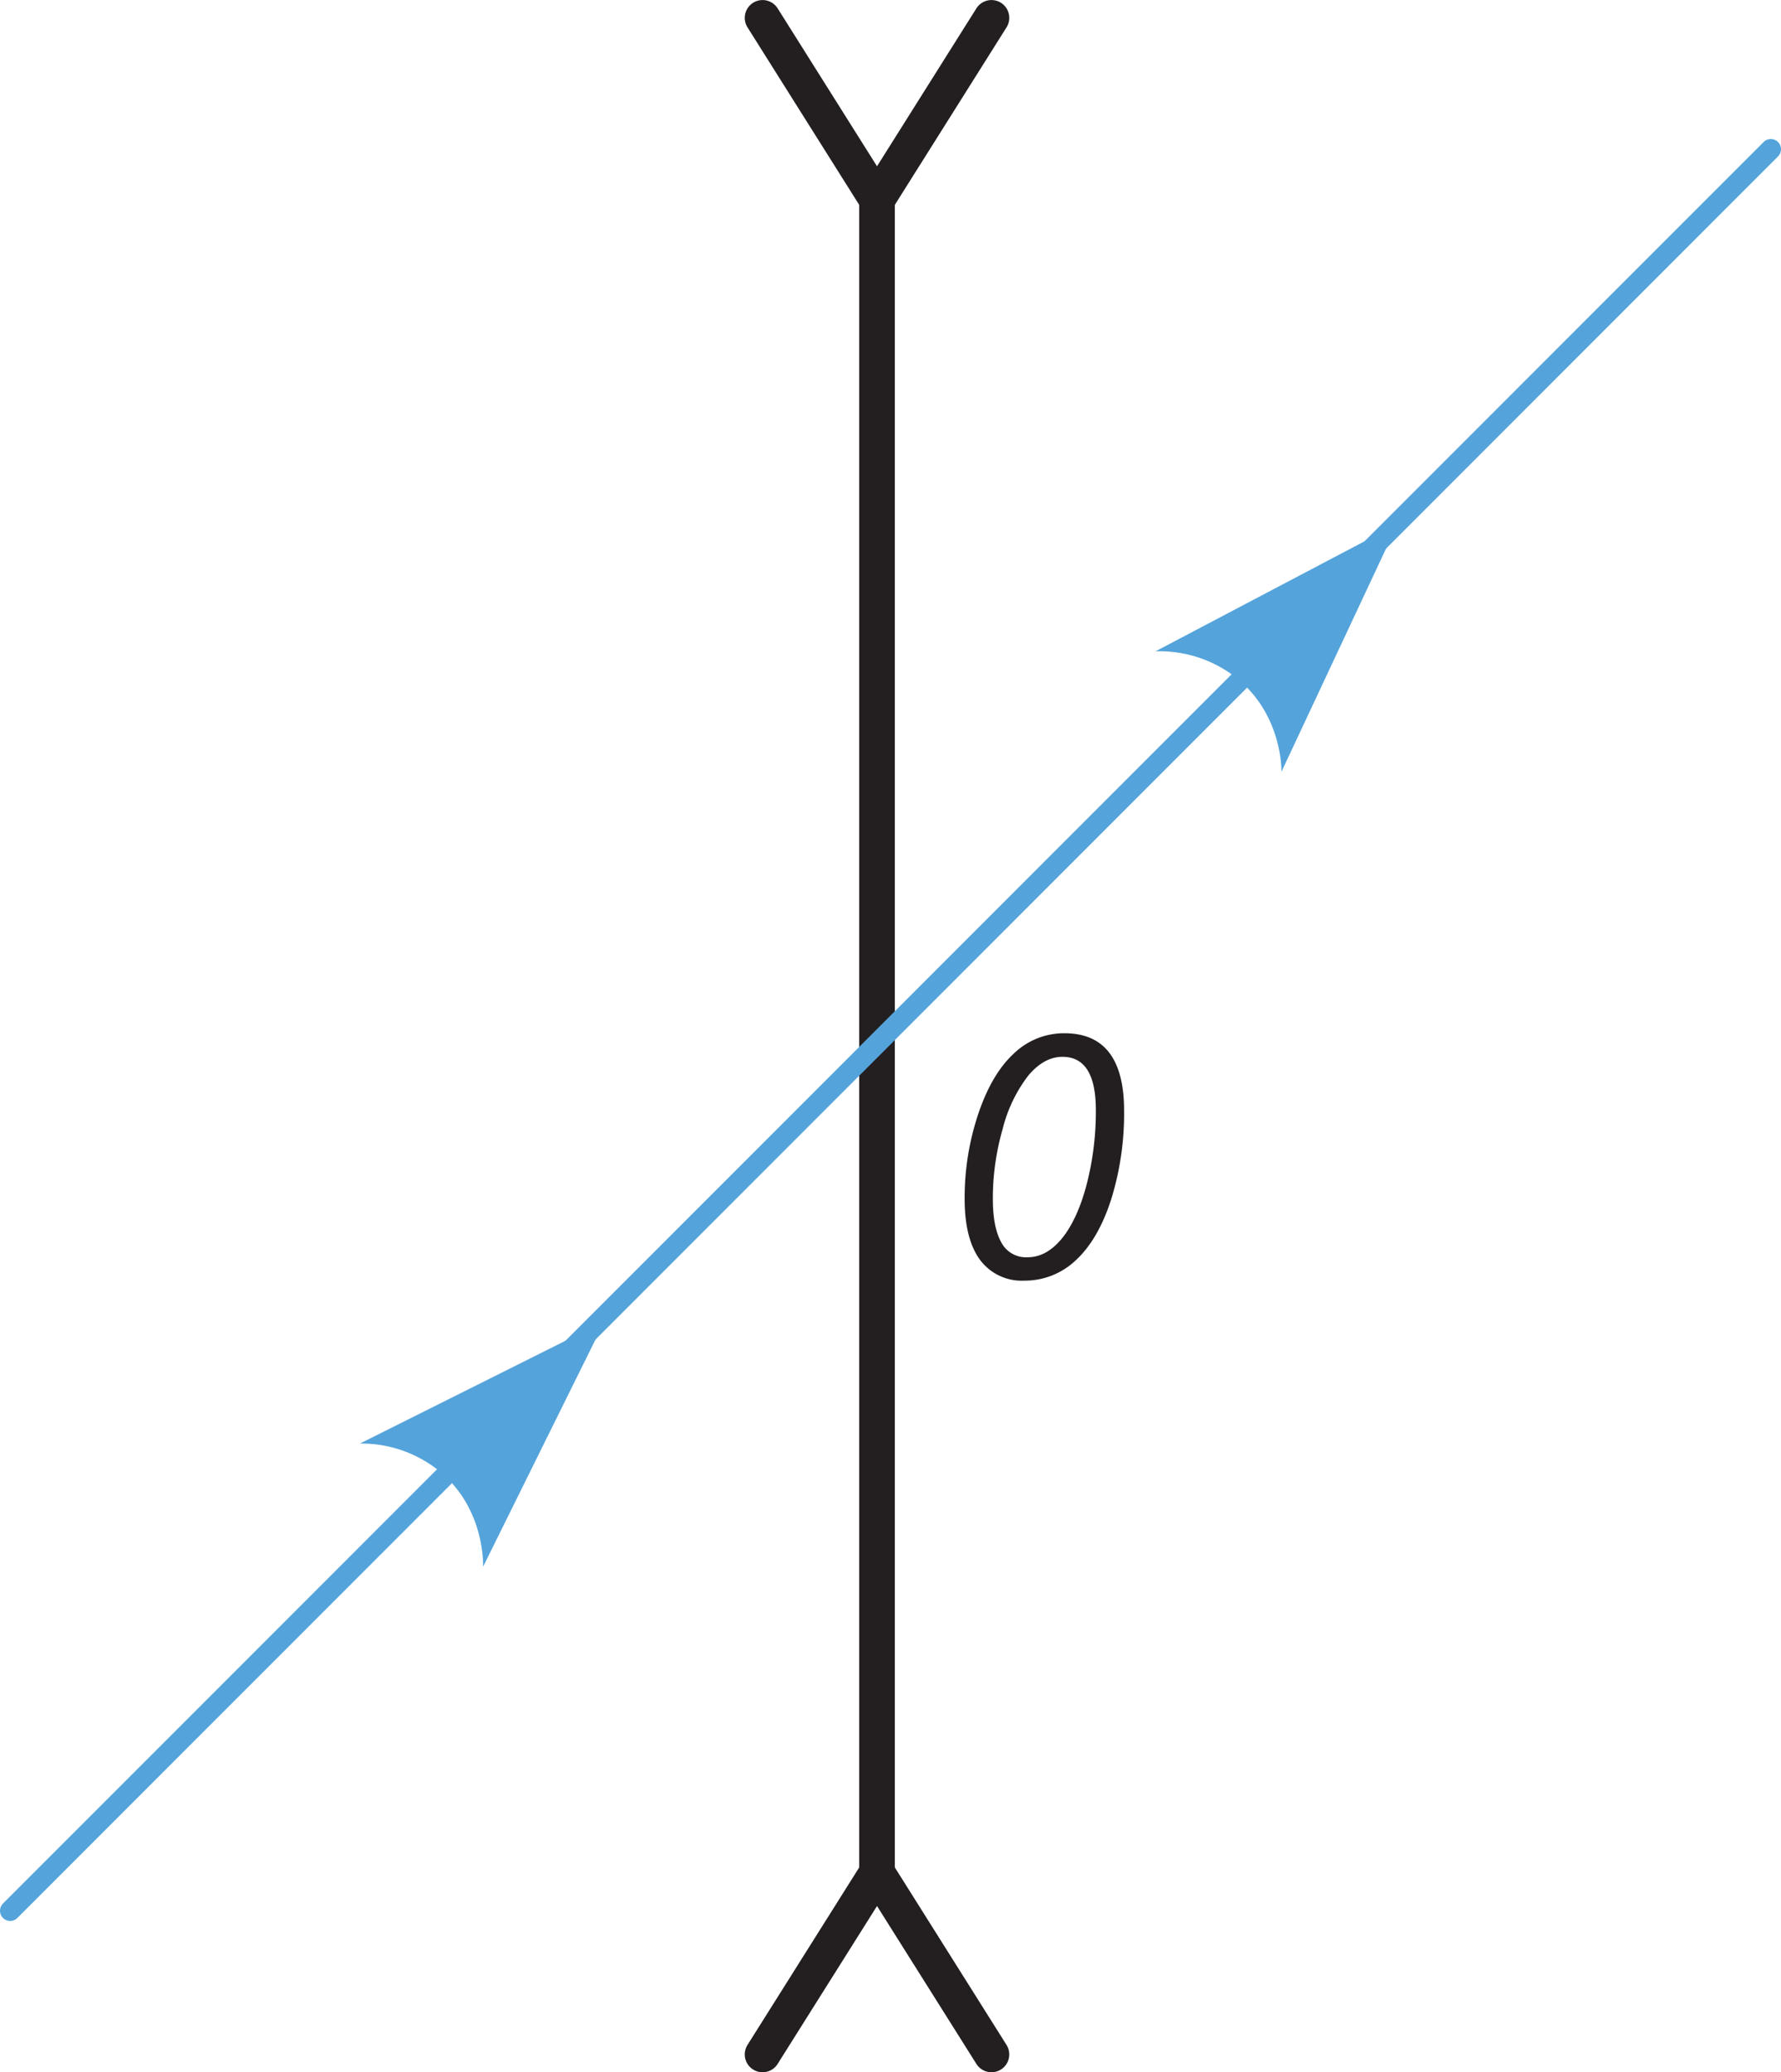
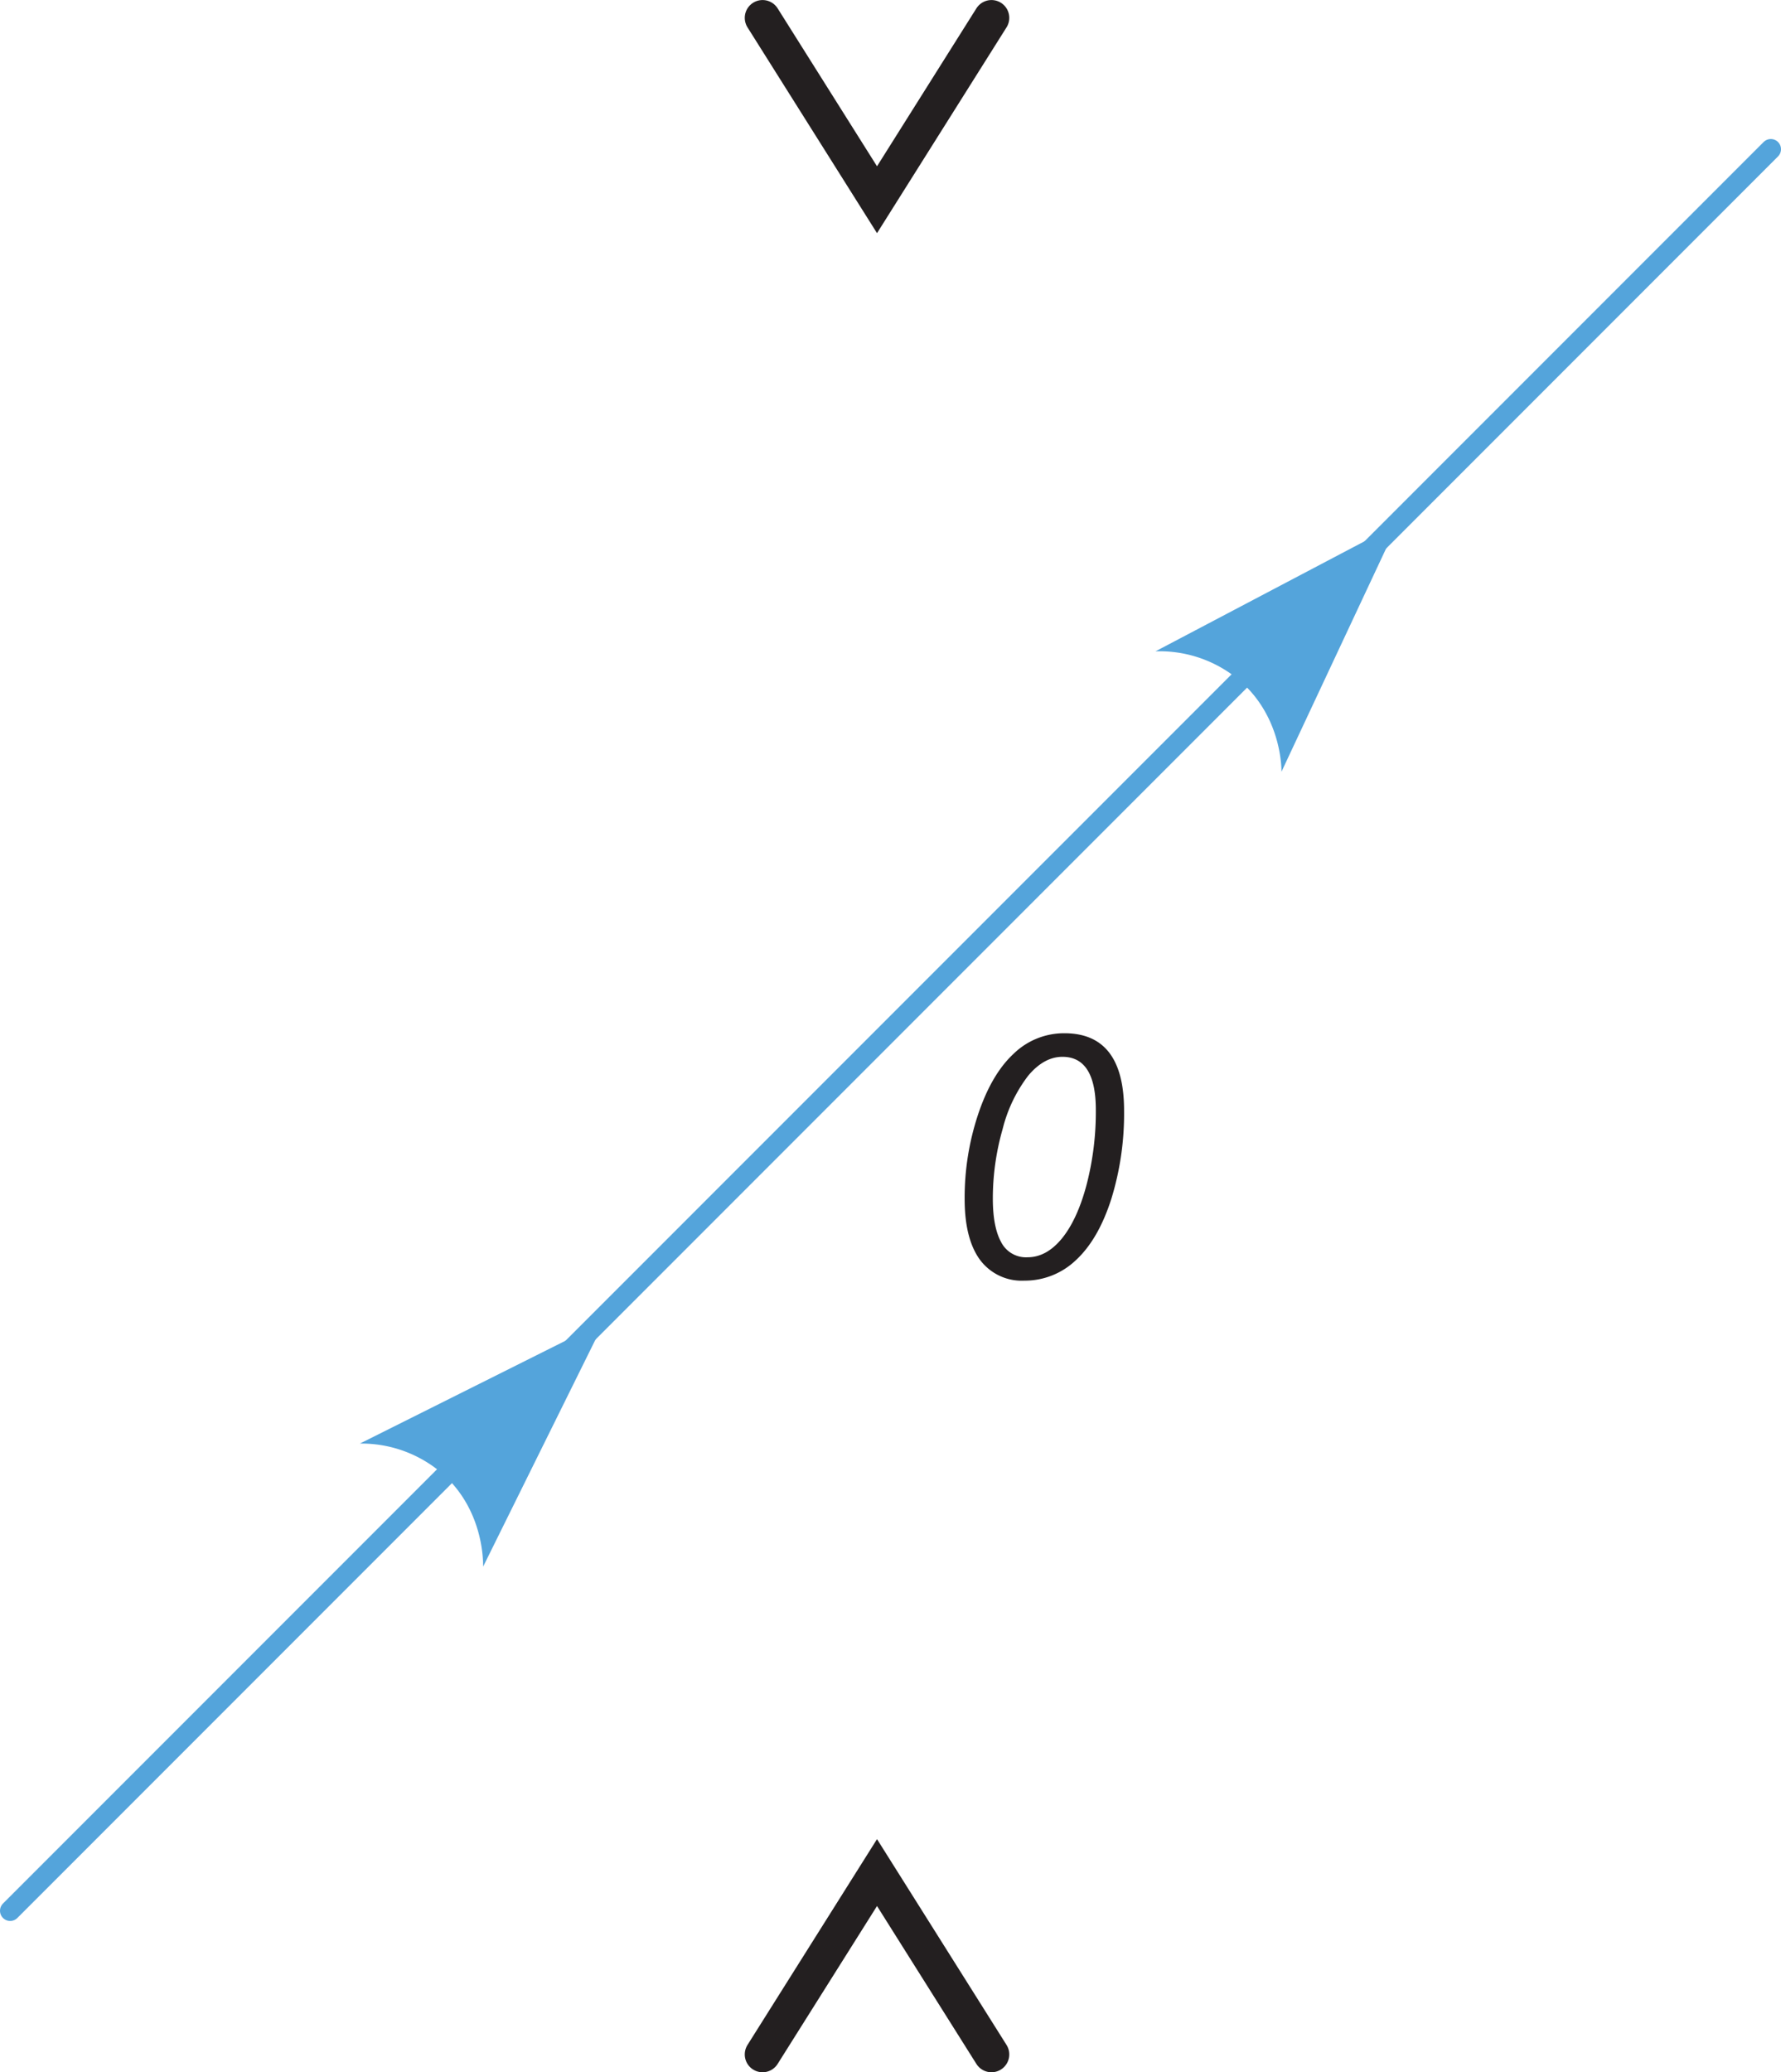
<svg xmlns="http://www.w3.org/2000/svg" width="123.46mm" height="143.58mm" viewBox="0 0 349.98 407">
  <defs>
    <style>
      .cls-1, .cls-2, .cls-3 {
        fill: none;
        stroke-miterlimit: 10;
      }

      .cls-1, .cls-2 {
        stroke: #231f20;
        stroke-width: 7px;
      }

      .cls-2, .cls-3 {
        stroke-linecap: round;
      }

      .cls-3 {
        stroke: #54a4db;
        stroke-width: 4px;
      }

      .cls-4 {
        fill: #54a4db;
      }

      .cls-5 {
        fill: #231f20;
      }
    </style>
  </defs>
  <title>Izkliedētājlēca 1Ресурс 6</title>
  <g id="Слой_2" data-name="Слой 2">
    <g id="Слой_1-2" data-name="Слой 1">
-       <line class="cls-1" x1="172.34" y1="39.22" x2="172.34" y2="373.95" />
      <polyline class="cls-2" points="194.83 3.5 172.34 39.22 149.85 3.5" />
      <polyline class="cls-2" points="194.83 403.5 172.34 367.78 149.85 403.5" />
      <line class="cls-3" x1="2" y1="375.28" x2="347.98" y2="29.3" />
      <path class="cls-4" d="M118.8,259.49l-23.86,48.2c0-1.48-.06-11.23-8-18.26a24.35,24.35,0,0,0-16.22-5.91Z" />
      <path class="cls-4" d="M274.65,102.88l-22.83,48.69c0-1.48-.3-11.22-8.42-18.08a24.35,24.35,0,0,0-16.34-5.57Z" />
      <path class="cls-5" d="M220.89,218.13a56.67,56.67,0,0,1-2.53,17.41q-2.54,7.88-6.91,11.93a14.51,14.51,0,0,1-10.16,4.05,10.21,10.21,0,0,1-8.73-4.11q-3-4.12-3-11.94a51.85,51.85,0,0,1,2.65-16.62q2.64-7.89,7-11.92a14.22,14.22,0,0,1,9.93-4Q220.89,202.91,220.89,218.13Zm-12.11-10.57c-2.43,0-4.68,1.25-6.75,3.73a28.54,28.54,0,0,0-5,10.44,49.41,49.41,0,0,0-1.93,13.68q0,5.55,1.62,8.52a5.48,5.48,0,0,0,5.2,3q3.72,0,6.75-3.69c2-2.45,3.65-6,4.86-10.59A57,57,0,0,0,215.34,218Q215.34,207.56,208.78,207.56Z" />
    </g>
  </g>
</svg>